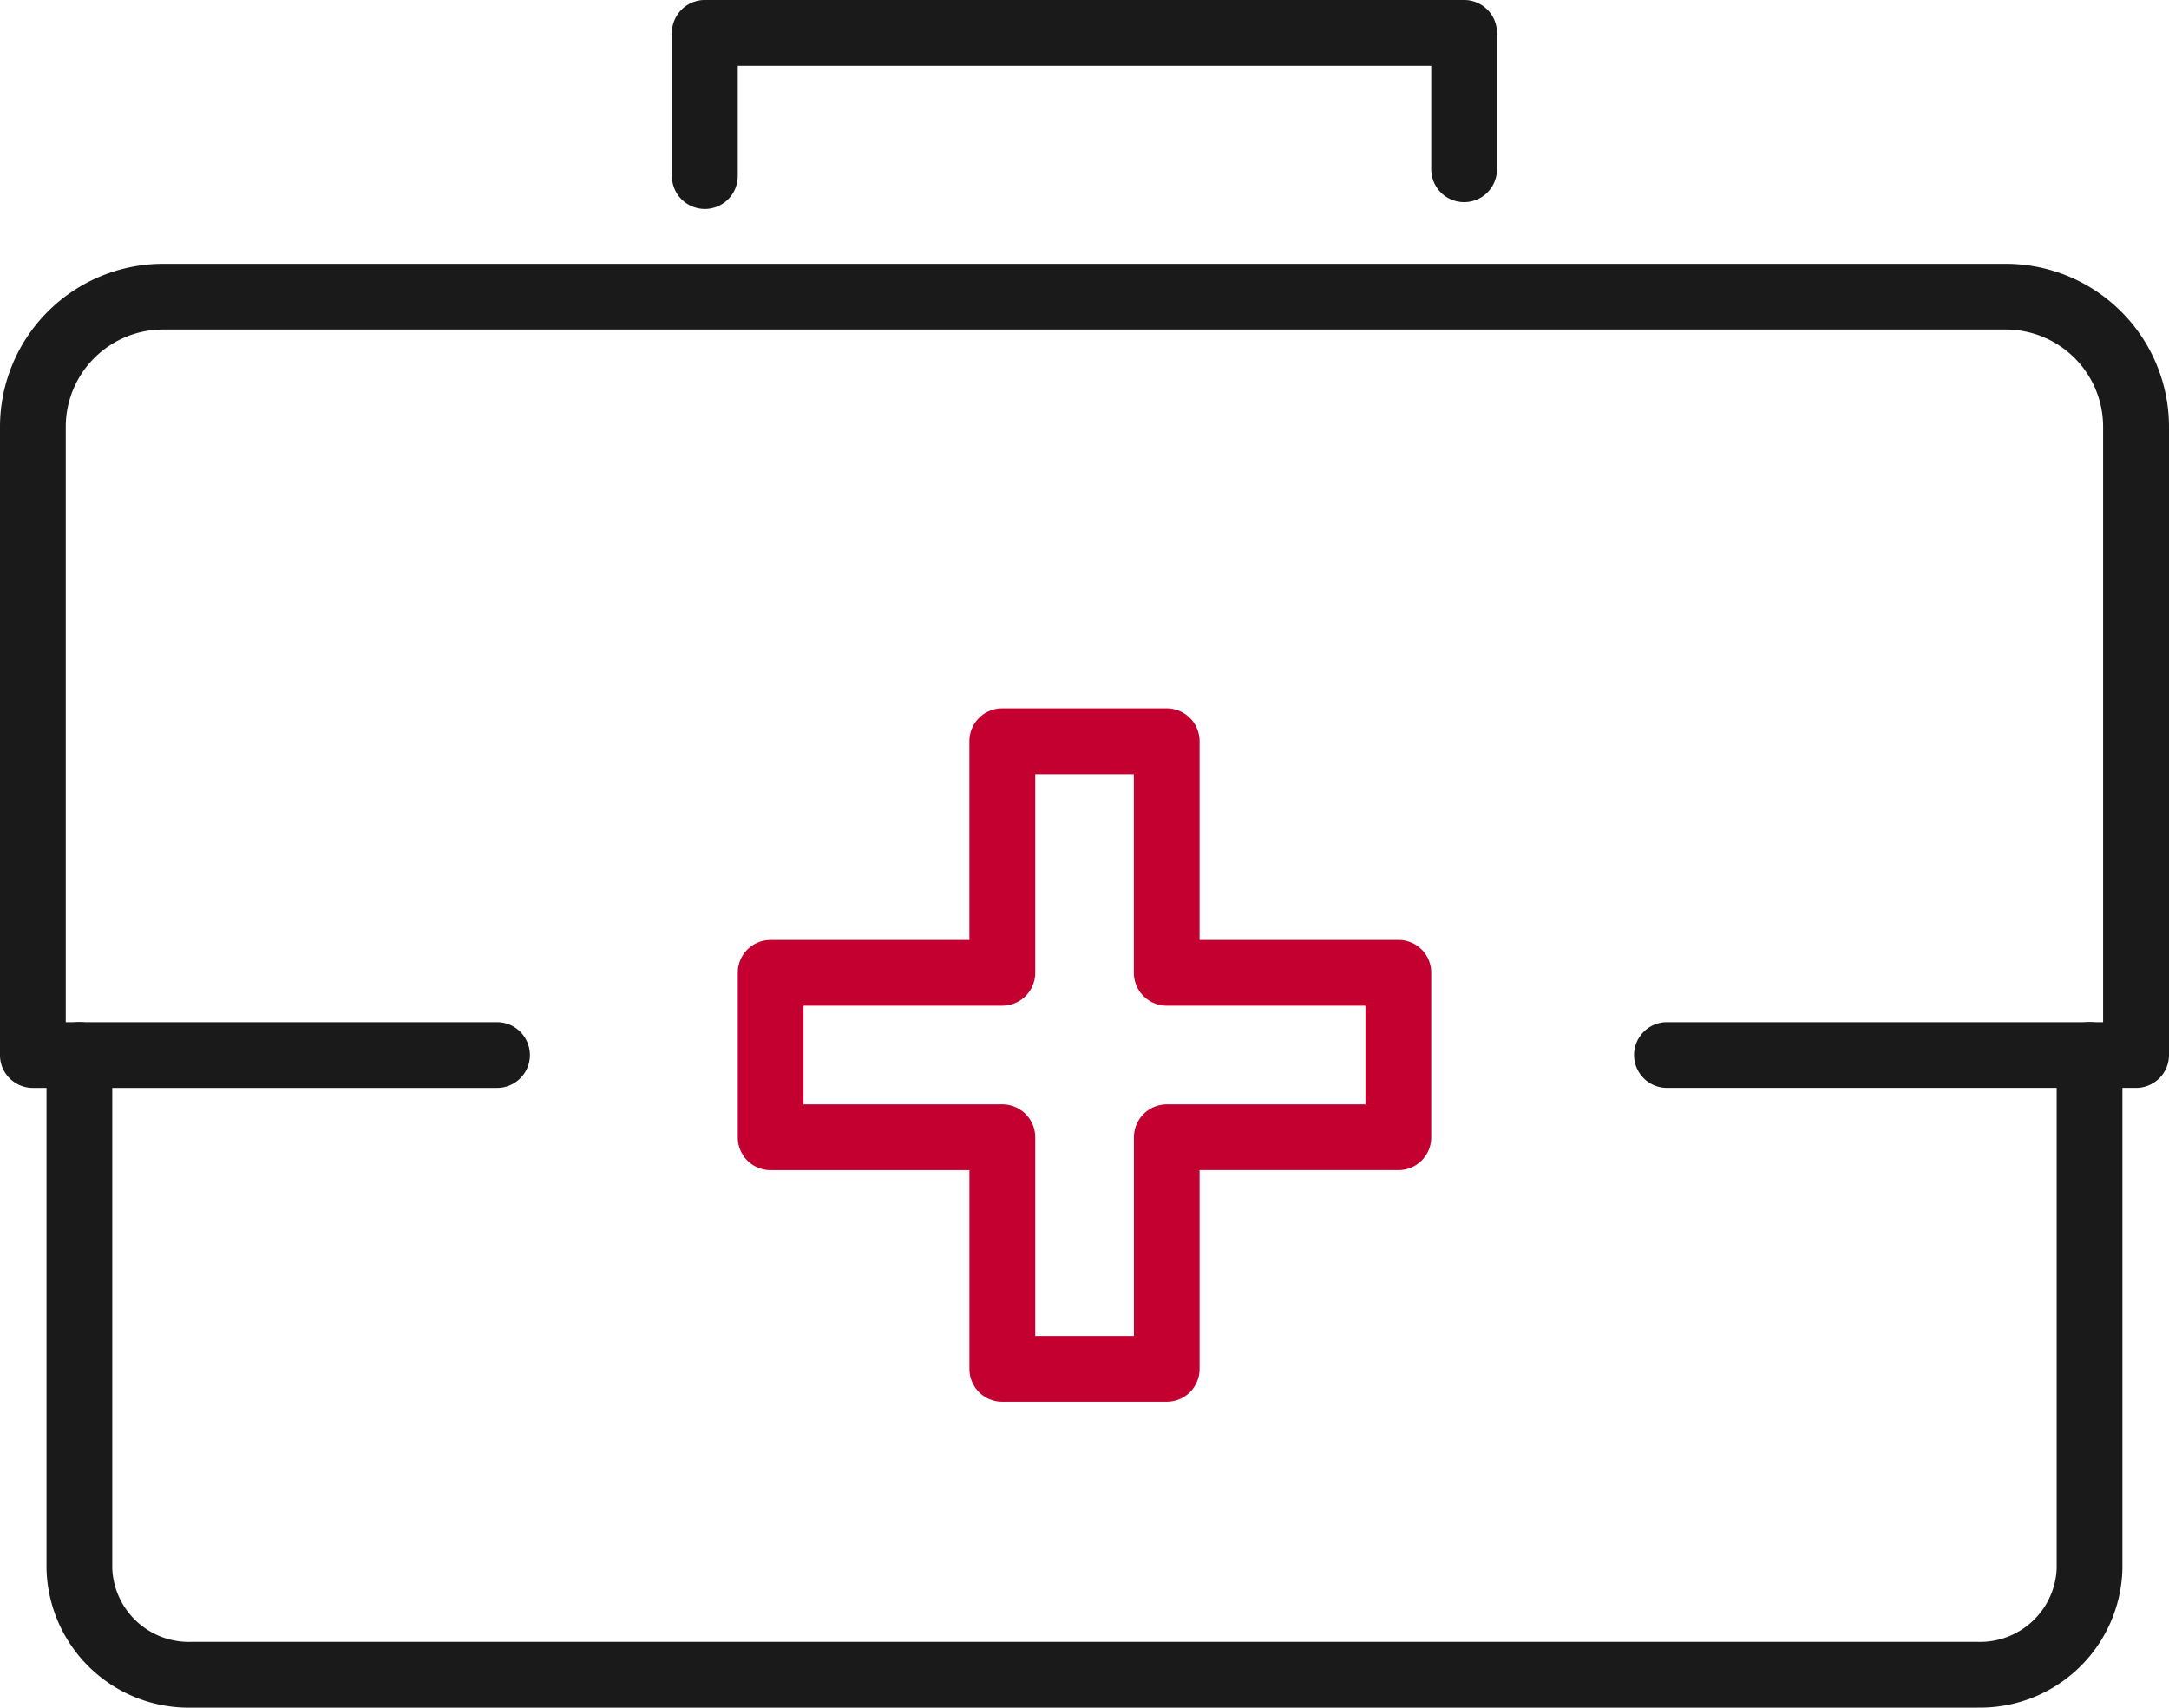
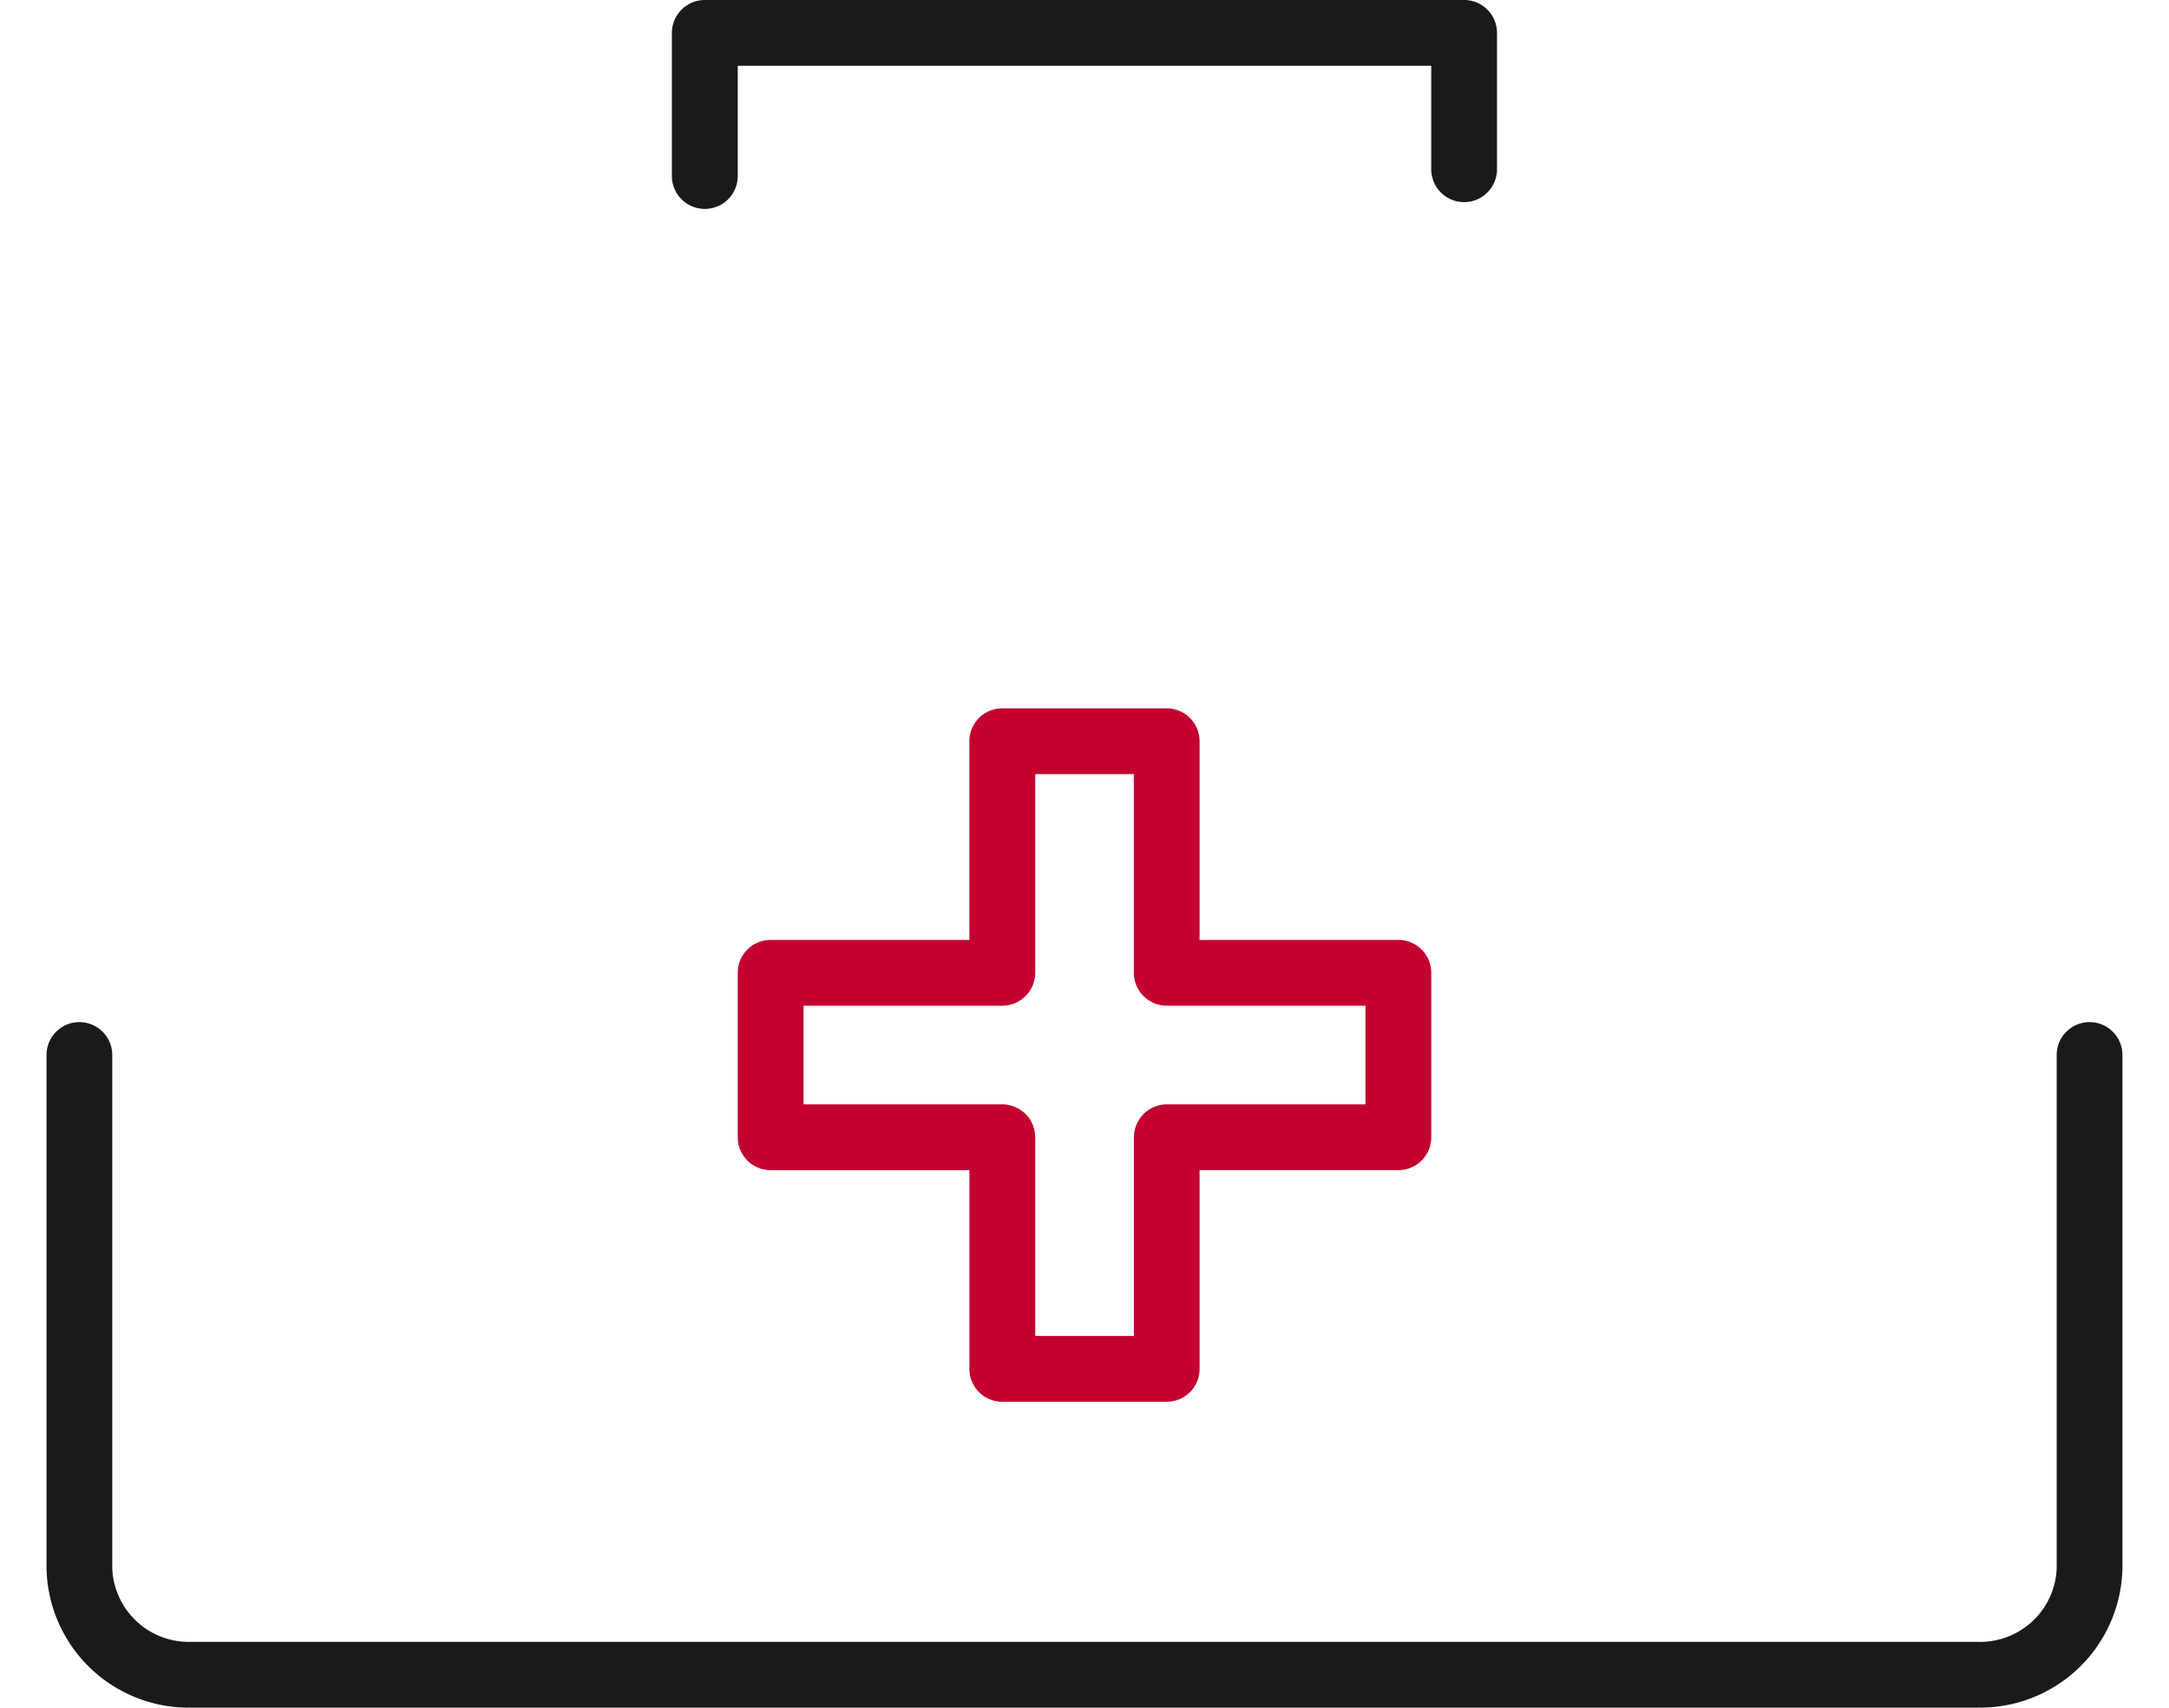
<svg xmlns="http://www.w3.org/2000/svg" data-name="Grupo 45" width="137.086" height="107.946">
  <defs>
    <clipPath id="a">
-       <path data-name="Rectángulo 128" fill="none" d="M0 0h137.086v107.947H0z" />
+       <path data-name="Rectángulo 128" fill="none" d="M0 0h137.086v107.947H0" />
    </clipPath>
  </defs>
  <g data-name="Grupo 44" clip-path="url(#a)">
-     <path data-name="Trazado 122" d="M135 68.771h-29.643a2.078 2.078 0 110-4.156h27.565V26.977a6.152 6.152 0 00-6.146-6.146H10.3a6.152 6.152 0 00-6.144 6.146v37.639h27.257a2.078 2.078 0 010 4.156H2.074A2.076 2.076 0 010 66.689V26.977a10.314 10.314 0 0110.3-10.3h116.476a10.316 10.316 0 0110.31 10.3v39.712A2.083 2.083 0 01135 68.771" fill="#1a1a1a" />
    <path data-name="Trazado 123" d="M124.977 107.946H12.109a8.993 8.993 0 01-9.169-8.789V66.69a2.078 2.078 0 014.156 0v32.467a4.842 4.842 0 005.013 4.63h112.868a4.842 4.842 0 005.01-4.63V66.69a2.078 2.078 0 014.156 0v32.467a8.993 8.993 0 01-9.169 8.786" fill="#1a1a1a" />
    <path data-name="Trazado 124" d="M44.546 13.207a2.083 2.083 0 01-2.081-2.082V2.081a2.083 2.083 0 012.081-2.082H92.54a2.081 2.081 0 012.074 2.082v8.618a2.078 2.078 0 01-4.156 0V4.155h-43.83v6.97a2.083 2.083 0 01-2.082 2.082" fill="#1a1a1a" />
    <path data-name="Trazado 125" d="M73.744 88.608h-10.4a2.069 2.069 0 01-2.074-2.074V73.967H48.702a2.069 2.069 0 01-2.073-2.073v-10.4a2.069 2.069 0 012.074-2.074h12.565V46.852a2.074 2.074 0 012.074-2.074h10.4a2.079 2.079 0 012.074 2.074v12.566h12.568a2.069 2.069 0 012.074 2.074v10.4a2.069 2.069 0 01-2.074 2.074H75.817v12.568a2.074 2.074 0 01-2.074 2.074m-8.314-4.156h6.238V71.894a2.083 2.083 0 012.082-2.082h12.553v-6.238H73.744a2.083 2.083 0 01-2.082-2.082V48.934h-6.233v12.558a2.083 2.083 0 01-2.082 2.082H50.784v6.238h12.558a2.083 2.083 0 012.087 2.082z" fill="#c3002f" />
  </g>
</svg>